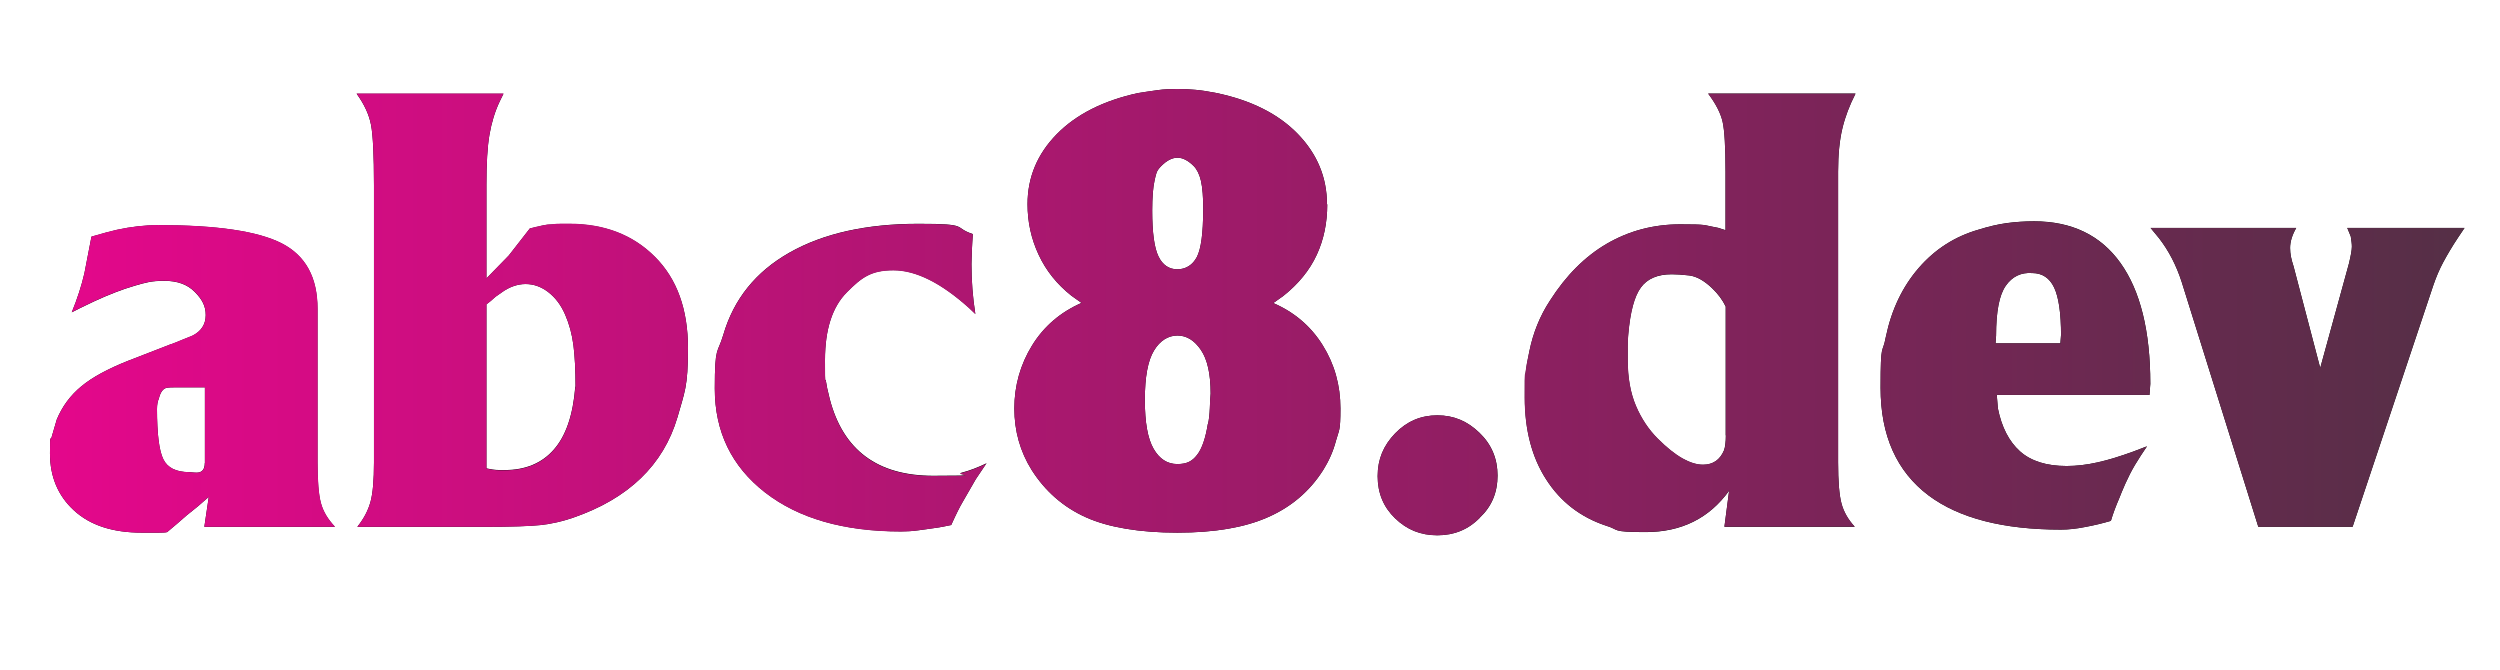
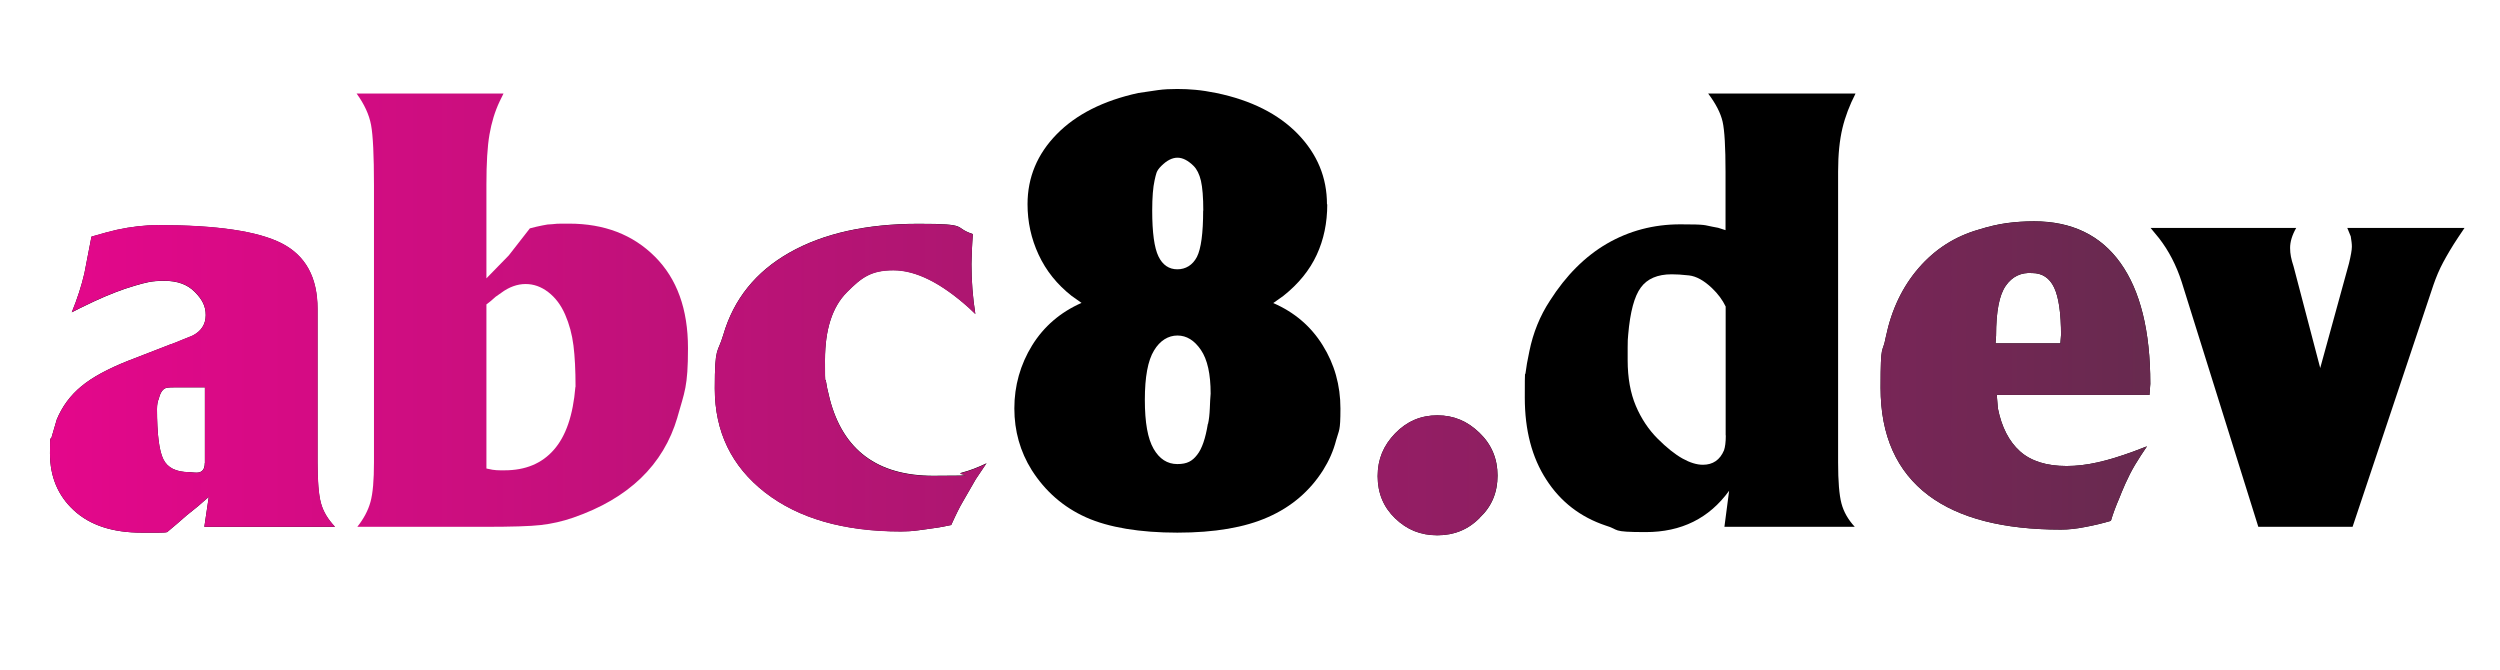
<svg xmlns="http://www.w3.org/2000/svg" id="Layer_1" data-name="Layer 1" version="1.1" viewBox="0 0 1800.9 483">
  <defs>
    <style>
      .cls-1 {
        fill: url(#linear-gradient);
      }

      .cls-1, .cls-2, .cls-3, .cls-4, .cls-5, .cls-6, .cls-7, .cls-8, .cls-9 {
        stroke-width: 0px;
      }

      .cls-2 {
        fill: #000;
      }

      .cls-3 {
        fill: url(#linear-gradient-6);
      }

      .cls-10 {
        isolation: isolate;
      }

      .cls-4 {
        fill: url(#linear-gradient-5);
      }

      .cls-5 {
        fill: url(#linear-gradient-2);
      }

      .cls-6 {
        fill: url(#linear-gradient-7);
      }

      .cls-7 {
        fill: url(#linear-gradient-3);
      }

      .cls-8 {
        fill: url(#linear-gradient-8);
      }

      .cls-9 {
        fill: url(#linear-gradient-4);
      }
    </style>
    <linearGradient id="linear-gradient" x1="35.9" y1="211.1" x2="1775.3" y2="211.1" gradientTransform="translate(0 484) scale(1 -1)" gradientUnits="userSpaceOnUse">
      <stop offset="0" stop-color="#e4078b" />
      <stop offset="1" stop-color="#552f46" />
    </linearGradient>
    <linearGradient id="linear-gradient-2" x1="35.9" y1="260.5" x2="1775.4" y2="260.5" gradientTransform="translate(0 484) scale(1 -1)" gradientUnits="userSpaceOnUse">
      <stop offset="0" stop-color="#e4078b" />
      <stop offset="1" stop-color="#552f46" />
    </linearGradient>
    <linearGradient id="linear-gradient-3" x1="35.9" y1="212" x2="1775.4" y2="212" gradientTransform="translate(0 484) scale(1 -1)" gradientUnits="userSpaceOnUse">
      <stop offset="0" stop-color="#e4078b" />
      <stop offset="1" stop-color="#552f46" />
    </linearGradient>
    <linearGradient id="linear-gradient-4" x1="35.9" y1="260.1" x2="1775.4" y2="260.1" gradientTransform="translate(0 484) scale(1 -1)" gradientUnits="userSpaceOnUse">
      <stop offset="0" stop-color="#e4078b" />
      <stop offset="1" stop-color="#552f46" />
    </linearGradient>
    <linearGradient id="linear-gradient-5" x1="35.9" y1="141.5" x2="1775.4" y2="141.5" gradientTransform="translate(0 484) scale(1 -1)" gradientUnits="userSpaceOnUse">
      <stop offset="0" stop-color="#e4078b" />
      <stop offset="1" stop-color="#552f46" />
    </linearGradient>
    <linearGradient id="linear-gradient-6" x1="35.9" y1="258.6" x2="1775.4" y2="258.6" gradientTransform="translate(0 484) scale(1 -1)" gradientUnits="userSpaceOnUse">
      <stop offset="0" stop-color="#e4078b" />
      <stop offset="1" stop-color="#552f46" />
    </linearGradient>
    <linearGradient id="linear-gradient-7" x1="35.9" y1="213.5" x2="1775.4" y2="213.5" gradientTransform="translate(0 484) scale(1 -1)" gradientUnits="userSpaceOnUse">
      <stop offset="0" stop-color="#e4078b" />
      <stop offset="1" stop-color="#552f46" />
    </linearGradient>
    <linearGradient id="linear-gradient-8" x1="35.9" y1="212.2" x2="1775.4" y2="212.2" gradientTransform="translate(0 484) scale(1 -1)" gradientUnits="userSpaceOnUse">
      <stop offset="0" stop-color="#e4078b" />
      <stop offset="1" stop-color="#552f46" />
    </linearGradient>
  </defs>
  <g class="cls-10">
    <path class="cls-2" d="M241.3,379.5h-94.1l3.2-21.6-7.8,6.8-8.2,6.6-7,6.1-7,5.9c-1.1.3-3.2.4-6.2.4h-12c-21,0-37.3-5.3-48.9-16-11.6-10.6-17.3-24.4-17.3-41.1s.4-7.7,1.3-12.1l3.6-12.3c3.9-9.4,9.8-17.4,17.7-23.9,7.8-6.5,19.1-12.6,33.7-18.4l30.5-11.8,1.3-.4,14.6-5.9c6.3-3.2,9.5-8.2,9.5-14.8s-2.6-11.3-7.9-16.7c-5.3-5.4-12.6-8-21.9-8s-13.4,1.2-21.9,3.7c-8.5,2.5-18.1,6.2-28.7,11.1l-10.2,4.9-5.9,3c3.9-9.6,7-19,9.1-28.1l5.1-26.4c8.2-2.4,14.2-4,18.2-4.9,10.4-2.3,20.4-3.4,30-3.4,42.2,0,71.8,4.4,88.9,13.2,17.1,8.8,25.7,24.5,25.7,47.1v110.8c0,13.3.8,22.9,2.4,29,1.6,6.1,5,11.8,10.3,17.3ZM147.6,333.6v-54.6h-20.3c-3.7,0-6.1.1-7.4.4-2.5.6-4.4,3.2-5.5,7.8-.8,1.7-1.3,4.2-1.3,7.4,0,17.9,1.5,30,4.5,36.2,3,6.2,9.3,9.3,18.7,9.3,2.7.3,4.4.4,5.3.4,3.9,0,5.9-2.3,5.9-7Z" />
-     <path class="cls-2" d="M488,300.6c-10.2,34.4-35.2,58.5-75.1,72.3-7.8,2.7-15.5,4.4-23.2,5.3-7.7.8-21.3,1.3-40.9,1.3h-91.4c4.7-5.8,7.8-11.8,9.5-18,1.7-6.2,2.5-15.7,2.5-28.3v-199.7c0-21.4-.7-35.9-2.1-43.4-1.4-7.5-4.9-15-10.4-22.6h105.8l-2.8,5.7c-3.4,7.2-5.8,15.1-7.3,23.8-1.5,8.7-2.2,20.7-2.2,36.1v67.5l16.1-16.5,15.2-19.5c3.4-.8,6.4-1.5,9-2.1,2.6-.6,5-.8,7.1-.8,2.3-.3,4.5-.4,6.9-.4h5.2c25.4,0,46,7.9,61.9,23.8,15.9,15.9,23.8,37.8,23.8,65.9s-2.5,31.5-7.6,49.7ZM414.6,278.6c0-11.8-.5-21.8-1.5-29.7-1-8-3-15.4-6-22.3-3-6.9-7.1-12.3-12.2-16.2-5.1-3.9-10.5-5.8-16.3-5.8s-11.9,2.1-17.6,6.3l-4,2.8-3.4,3-3.2,2.5v118.2l4.4.8c2,.3,3.8.4,5.5.4h3.2c14.9,0,26.8-4.9,35.4-14.7,8.7-9.8,13.9-24.9,15.5-45.4Z" />
    <path class="cls-2" d="M710.7,333.6l-7.8,11.6c-3.2,5.5-6.4,11-9.5,16.5-1.8,3-4.6,8.5-8.2,16.5l-8.7,1.7c-5.8.8-10.8,1.6-14.9,2.1-4.2.6-8.4.8-12.8.8-41,0-73.6-9.4-97.7-28.1-24.1-18.8-36.2-43.7-36.2-74.9s2-24.7,6.1-38.5c7.5-25.8,23.4-45.6,47.8-59.4,24.4-13.8,55.3-20.7,92.9-20.7s24.3,2.5,39.1,7.4c-.3,3.7-.5,7.6-.7,11.8s-.3,7.5-.3,9.7c0,12.1.9,24.1,2.8,36l-4.4-4.2c-20.2-18.2-38.4-27.3-54.6-27.3s-23,5.3-33.5,15.8-15.8,26.8-15.8,48.8.2,11.9.6,14.9c.4,3,1.3,7.4,2.8,13.2,9.6,36.9,34.4,55.4,74.5,55.4s14.7-.7,20.5-2.2c5.8-1.5,11.8-3.8,18.2-6.9Z" />
    <path class="cls-2" d="M956.1,147.2c0,13.3-2.5,25.4-7.6,36.4-5.1,11-13.1,20.9-24.1,29.6l-7.2,5.1c15.2,6.6,27.1,16.7,35.6,30.4,8.5,13.6,12.8,28.8,12.8,45.6s-1,15.1-3.1,22.8c-2,7.8-5.2,14.9-9.4,21.6-9.6,15.1-22.8,26.4-39.6,33.8-16.8,7.5-38.6,11.2-65.4,11.2s-49.4-3.7-65.7-11c-16.3-7.3-29.4-18.7-39.2-34.1-8.3-13.3-12.5-28.1-12.5-44.4s4.3-31.6,12.8-45.4c8.5-13.7,20.4-23.9,35.6-30.6l-7.2-5.1c-10.4-8.2-18.3-18-23.7-29.6-5.4-11.6-8-23.7-8-36.4,0-19.3,7-36.1,21-50.4,14-14.3,33.6-24.2,58.7-29.7,5.2-.8,10-1.5,14.3-2.1,4.3-.6,8.9-.8,13.9-.8s8.4.2,13,.6c4.6.4,9.6,1.2,15.1,2.3,25.1,5.2,44.7,15.1,58.7,29.5,14,14.5,21,31.3,21,50.7ZM870.2,305.4c.7-3,1.1-6.7,1.3-11.1.1-4.4.4-8,.6-10.7,0-14.1-2.3-24.6-7-31.5-4.7-6.9-10.3-10.4-16.9-10.4s-12.6,3.6-16.9,10.8c-4.4,7.2-6.6,19-6.6,35.5s2.1,28,6.3,35.3c4.2,7.3,9.9,11,17.1,11s10.8-2.2,14.3-6.7c3.5-4.4,6-11.9,7.7-22.3ZM866.8,151.7c0-9.6-.6-16.7-1.7-21.5-1.1-4.7-2.9-8.3-5.3-10.7-4-3.9-7.8-5.9-11.6-5.9s-7.7,2-11.6,5.9-3.7,5.6-4.9,10.5c-1.1,4.9-1.7,12.1-1.7,21.7,0,15.8,1.5,26.8,4.5,33,3,6.2,7.6,9.3,13.6,9.3s11-3,14.1-8.9c3-5.9,4.5-17.1,4.5-33.4Z" />
    <path class="cls-2" d="M1066.1,372.9c-8.3,8.5-18.5,12.7-30.7,12.7s-22-4.1-30.4-12.2c-8.4-8.1-12.6-18.2-12.6-30.4s4.2-22.1,12.6-30.8c8.4-8.7,18.5-13,30.4-13s21.7,4.2,30.4,12.6c8.7,8.4,13,18.7,13,30.8s-4.2,22.2-12.7,30.2Z" />
    <path class="cls-2" d="M1336.6,67.5c-4.2,8.2-7.4,16.5-9.4,24.9-2,8.4-3.1,18.8-3.1,31.2v209.6c0,13.5.8,23.3,2.4,29.4,1.6,6.1,4.8,11.7,9.6,16.9h-93.9l3.4-26c-14.4,19.9-34.4,29.8-60.1,29.8s-18.3-1.6-28.8-4.7c-18.2-6.1-32.5-17.1-42.8-33.1-10.4-16-15.5-35.7-15.5-59.1s.2-14.5.6-18.1c.4-3.6,1.3-8.7,2.7-15.3,2.7-13.3,7.6-25.4,14.8-36.4,11.6-18.2,25.3-31.9,41.1-41.1,15.9-9.2,33.5-13.9,52.8-13.9s17,.6,23.1,1.7l4.2.8,5.3,1.7v-41.9c0-17.9-.7-30-2.1-36.2-1.4-6.2-4.9-13-10.4-20.3h106ZM1243.1,313.7v-92.9c-2.3-4.8-5.6-9.2-9.9-13.3-5.8-5.5-11.3-8.5-16.5-9.1-5.2-.6-9.4-.8-12.5-.8-10.2,0-17.6,3.2-22.2,9.5-4.7,6.3-7.7,17.6-9.1,33.8-.3,2.3-.4,5.4-.4,9.5v9.1c0,12.7,2,23.7,5.9,32.9,3.9,9.2,9.2,17.1,15.7,23.6,6.5,6.5,12.4,11.2,17.9,14.3,5.4,3,10.3,4.5,14.7,4.5,7.2,0,12.3-3.5,15.2-10.4.8-2.3,1.3-5.8,1.3-10.8Z" />
    <path class="cls-2" d="M1549,276.5l-.6,8h-110l.8,9.7c2.7,13.5,8,23.8,15.9,30.9,7.9,7.1,19.1,10.6,33.6,10.6s29-3.5,48-10.4l9.9-3.8c-3.1,4.5-6,9-8.6,13.3-2.6,4.4-4.9,8.9-7,13.6-2,4.7-3.5,8.1-4.3,10.3-2.5,5.8-4.6,11.3-6.1,16.5-5.8,1.7-11.9,3.2-18.4,4.4-6.5,1.3-12.3,1.9-17.6,1.9-41.6,0-73.3-8.2-95.2-24.5-23.1-17.3-34.7-43.2-34.7-77.6s1.3-23.3,3.8-36.8c4.1-19.6,12-36.1,23.7-49.6,11.7-13.5,26.1-22.7,43.2-27.6,7.2-2.3,13.9-3.8,20.1-4.7,6.2-.8,12.8-1.3,19.7-1.3,27.2,0,48,10,62.3,30,14.3,20,21.5,49,21.5,86.9ZM1484.7,241.8c0-16.2-1.7-27.8-5-34.7-3.3-6.9-8.6-10.4-15.8-10.4-8-.6-14.4,2.5-19,9.1-4.7,6.6-7,18.6-7,36l-.4,5.5h46.7l.4-5.5Z" />
    <path class="cls-2" d="M1775.4,164.1l-4.7,7c-4.4,6.6-7.9,12.6-10.7,17.8-2.8,5.2-5.1,10.7-7.1,16.5l-58.2,174.1h-67.9l-55.2-176.4c-3.9-12.1-9.4-22.6-16.3-31.5l-6.1-7.4h104.9c-3,5.2-4.4,10-4.4,14.4s.8,8.1,2.5,13.3l19.2,73.2,20.7-75.3c1.4-5.8,2.1-9.8,2.1-12.1s-.3-4-.8-7.4l-2.5-6.1h84.4Z" />
  </g>
  <g>
    <path class="cls-1" d="M241.3,379.5h-94.1l3.2-21.6-7.8,6.8-8.2,6.6-7,6.1-7,5.9c-1.1.3-3.2.4-6.2.4h-12c-21,0-37.3-5.3-48.9-16-11.6-10.6-17.3-24.4-17.3-41.1s.4-7.7,1.3-12.1l3.6-12.3c4-9.5,9.8-17.4,17.7-23.9,7.8-6.5,19.1-12.6,33.7-18.4l30.5-11.9,1.3-.4,14.6-5.9c6.4-3.2,9.5-8.2,9.5-14.8s-2.6-11.4-7.9-16.7c-5.3-5.4-12.6-8-21.9-8s-13.4,1.2-21.9,3.7c-8.5,2.5-18.1,6.2-28.7,11.1l-10.2,4.9-5.9,3c4-9.6,7-19,9.1-28.1l5.1-26.4c8.2-2.4,14.2-4,18.2-4.9,10.4-2.2,20.4-3.4,30-3.4,42.2,0,71.8,4.4,89,13.2,17.1,8.8,25.7,24.5,25.7,47.1v110.8c0,13.3.8,22.9,2.4,29,1.6,6.1,5,11.8,10.2,17.3ZM147.6,333.6v-54.6h-20.3c-3.7,0-6.1.1-7.4.4-2.5.6-4.4,3.2-5.5,7.8-.8,1.7-1.3,4.2-1.3,7.4,0,17.9,1.5,30,4.6,36.2,3,6.2,9.3,9.3,18.7,9.3,2.7.3,4.4.4,5.3.4,3.9,0,5.9-2.3,5.9-7Z" />
    <path class="cls-5" d="M488,300.6c-10.1,34.4-35.2,58.5-75.1,72.3-7.8,2.7-15.5,4.4-23.2,5.3-7.7.9-21.3,1.3-40.9,1.3h-91.4c4.6-5.8,7.8-11.8,9.5-18,1.7-6.2,2.5-15.6,2.5-28.4v-199.7c0-21.4-.7-35.9-2.1-43.4s-4.9-15-10.4-22.6h105.8l-2.8,5.7c-3.4,7.2-5.8,15.1-7.3,23.8-1.5,8.7-2.2,20.7-2.2,36.1v67.5l16.1-16.5,15.2-19.5c3.4-.9,6.4-1.6,9-2.1,2.6-.6,5-.9,7.1-.9,2.2-.3,4.5-.4,6.9-.4h5.2c25.4,0,46,7.9,61.9,23.8,15.9,15.9,23.8,37.8,23.8,65.9s-2.5,31.5-7.6,49.7ZM414.6,278.6c0-11.9-.5-21.8-1.5-29.7-1-8-3-15.4-6-22.3s-7.1-12.3-12.2-16.2c-5.1-3.9-10.5-5.8-16.3-5.8s-11.9,2.1-17.6,6.4l-4,2.8-3.4,3-3.2,2.5v118.2l4.4.9c2,.3,3.8.4,5.5.4h3.2c15,0,26.8-4.9,35.4-14.7,8.7-9.8,13.9-24.9,15.6-45.4Z" />
    <path class="cls-7" d="M710.7,333.6l-7.8,11.6c-3.2,5.5-6.4,11-9.5,16.5-1.8,3-4.6,8.5-8.2,16.5l-8.7,1.7c-5.8.9-10.8,1.5-14.9,2.1-4.2.6-8.4.9-12.8.9-41,0-73.6-9.4-97.7-28.1-24.1-18.8-36.2-43.7-36.2-74.9s2-24.7,6.1-38.5c7.5-25.8,23.4-45.6,47.8-59.4s55.3-20.7,92.9-20.7,24.3,2.5,39.1,7.4c-.3,3.7-.5,7.6-.7,11.9-.2,4.2-.3,7.5-.3,9.7,0,12.1.9,24.1,2.8,36l-4.4-4.2c-20.2-18.2-38.4-27.3-54.6-27.3s-23,5.2-33.5,15.8c-10.5,10.5-15.8,26.8-15.8,48.8s.2,11.9.6,14.9,1.3,7.4,2.8,13.2c9.6,37,34.4,55.4,74.5,55.4s14.7-.7,20.5-2.2c5.8-1.5,11.8-3.8,18.2-6.9Z" />
-     <path class="cls-9" d="M956.1,147.2c0,13.3-2.5,25.4-7.6,36.4s-13.1,20.9-24.1,29.6l-7.2,5.1c15.2,6.6,27.1,16.8,35.6,30.3,8.5,13.6,12.8,28.8,12.8,45.6s-1,15.1-3.1,22.9-5.2,15-9.4,21.6c-9.6,15.1-22.8,26.4-39.6,33.8-16.8,7.5-38.6,11.2-65.4,11.2s-49.4-3.7-65.7-11-29.4-18.7-39.2-34.1c-8.3-13.2-12.5-28.1-12.5-44.4s4.3-31.6,12.8-45.4c8.5-13.8,20.4-23.9,35.6-30.6l-7.2-5.1c-10.4-8.2-18.3-18.1-23.7-29.6s-8-23.7-8-36.4c0-19.3,7-36.1,21-50.4,14-14.3,33.6-24.2,58.7-29.7,5.2-.8,10-1.6,14.3-2.1,4.3-.6,8.9-.8,13.9-.8s8.4.2,13,.6c4.6.4,9.6,1.2,15.1,2.3,25.1,5.2,44.7,15.1,58.7,29.5,14,14.5,21,31.4,21,50.7ZM870.2,305.4c.7-3,1.1-6.7,1.3-11.1.1-4.4.3-8,.6-10.7,0-14.1-2.3-24.6-7-31.5-4.7-6.9-10.3-10.4-16.9-10.4s-12.5,3.6-16.9,10.8-6.6,19-6.6,35.5,2.1,28,6.3,35.3,9.9,11,17.1,11,10.8-2.2,14.3-6.7c3.4-4.5,6-11.9,7.7-22.3ZM866.8,151.7c0-9.6-.6-16.7-1.7-21.5-1.1-4.7-2.9-8.3-5.3-10.7-4-3.9-7.8-5.9-11.6-5.9s-7.7,2-11.6,5.9-3.7,5.6-4.9,10.5c-1.1,4.9-1.7,12.1-1.7,21.7,0,15.8,1.5,26.8,4.5,33,3,6.2,7.6,9.3,13.6,9.3s11-3,14.1-8.9c3-5.9,4.5-17.1,4.5-33.4Z" />
    <path class="cls-4" d="M1066.1,372.9c-8.3,8.5-18.6,12.7-30.7,12.7s-22-4.1-30.4-12.2c-8.4-8.1-12.6-18.2-12.6-30.4s4.2-22.1,12.6-30.8c8.4-8.7,18.5-13,30.4-13s21.7,4.2,30.3,12.6c8.7,8.4,13,18.6,13,30.8,0,12.1-4.2,22.2-12.7,30.2Z" />
-     <path class="cls-3" d="M1336.6,67.5c-4.2,8.2-7.4,16.5-9.4,24.8-2.1,8.4-3.1,18.8-3.1,31.2v209.6c0,13.5.8,23.3,2.4,29.4s4.8,11.7,9.6,16.9h-93.9l3.4-26c-14.4,19.9-34.4,29.8-60.1,29.8s-18.3-1.5-28.8-4.6c-18.2-6.1-32.5-17.1-42.8-33.1s-15.6-35.7-15.6-59.1.2-14.5.6-18.1,1.3-8.7,2.8-15.3c2.7-13.2,7.6-25.4,14.8-36.4,11.6-18.2,25.3-31.9,41.1-41.1,15.9-9.2,33.5-13.9,52.8-13.9s17,.6,23.1,1.7l4.2.9,5.3,1.7v-41.9c0-17.9-.7-30-2.1-36.2-1.4-6.2-4.9-13-10.4-20.3h106ZM1243.2,313.7v-92.9c-2.3-4.8-5.6-9.2-9.9-13.3-5.8-5.5-11.3-8.5-16.5-9.1-5.2-.6-9.4-.9-12.5-.9-10.2,0-17.6,3.2-22.2,9.5-4.7,6.4-7.7,17.6-9.1,33.8-.3,2.3-.4,5.4-.4,9.5v9.1c0,12.7,2,23.7,5.9,32.9,3.9,9.2,9.2,17.1,15.7,23.6,6.5,6.5,12.4,11.2,17.9,14.3s10.3,4.5,14.7,4.5c7.2,0,12.3-3.5,15.2-10.4.8-2.2,1.3-5.8,1.3-10.8Z" />
    <path class="cls-6" d="M1549,276.5l-.6,8h-110l.8,9.7c2.7,13.5,8,23.8,15.9,30.9,7.9,7,19.1,10.6,33.6,10.6s29-3.5,48-10.4l9.9-3.8c-3.1,4.5-6,9-8.6,13.3s-4.9,8.9-7,13.6c-2.1,4.7-3.5,8.1-4.3,10.3-2.5,5.8-4.6,11.3-6.1,16.5-5.8,1.7-11.9,3.2-18.4,4.4-6.5,1.3-12.3,1.9-17.6,1.9-41.6,0-73.3-8.2-95.2-24.5-23.1-17.4-34.7-43.2-34.7-77.6s1.3-23.3,3.8-36.8c4.1-19.6,12-36.1,23.7-49.6,11.7-13.5,26.1-22.7,43.2-27.6,7.2-2.2,13.9-3.8,20.1-4.6,6.2-.9,12.8-1.3,19.7-1.3,27.2,0,48,10,62.3,30,14.3,20,21.5,49,21.5,86.9ZM1484.7,241.8c0-16.2-1.7-27.8-5-34.7-3.3-6.9-8.6-10.4-15.8-10.4-8-.6-14.4,2.5-19,9.1-4.7,6.6-7,18.6-7,36l-.4,5.5h46.8l.4-5.5Z" />
-     <path class="cls-8" d="M1775.4,164.1l-4.7,7c-4.4,6.6-7.9,12.6-10.7,17.8s-5.1,10.7-7.1,16.5l-58.2,174.1h-67.9l-55.2-176.4c-3.9-12.1-9.4-22.6-16.3-31.5l-6.1-7.4h104.9c-3,5.2-4.4,10-4.4,14.4s.8,8.1,2.5,13.3l19.2,73.2,20.7-75.3c1.4-5.8,2.1-9.8,2.1-12.1s-.3-4-.8-7.4l-2.5-6.1h84.4Z" />
  </g>
</svg>